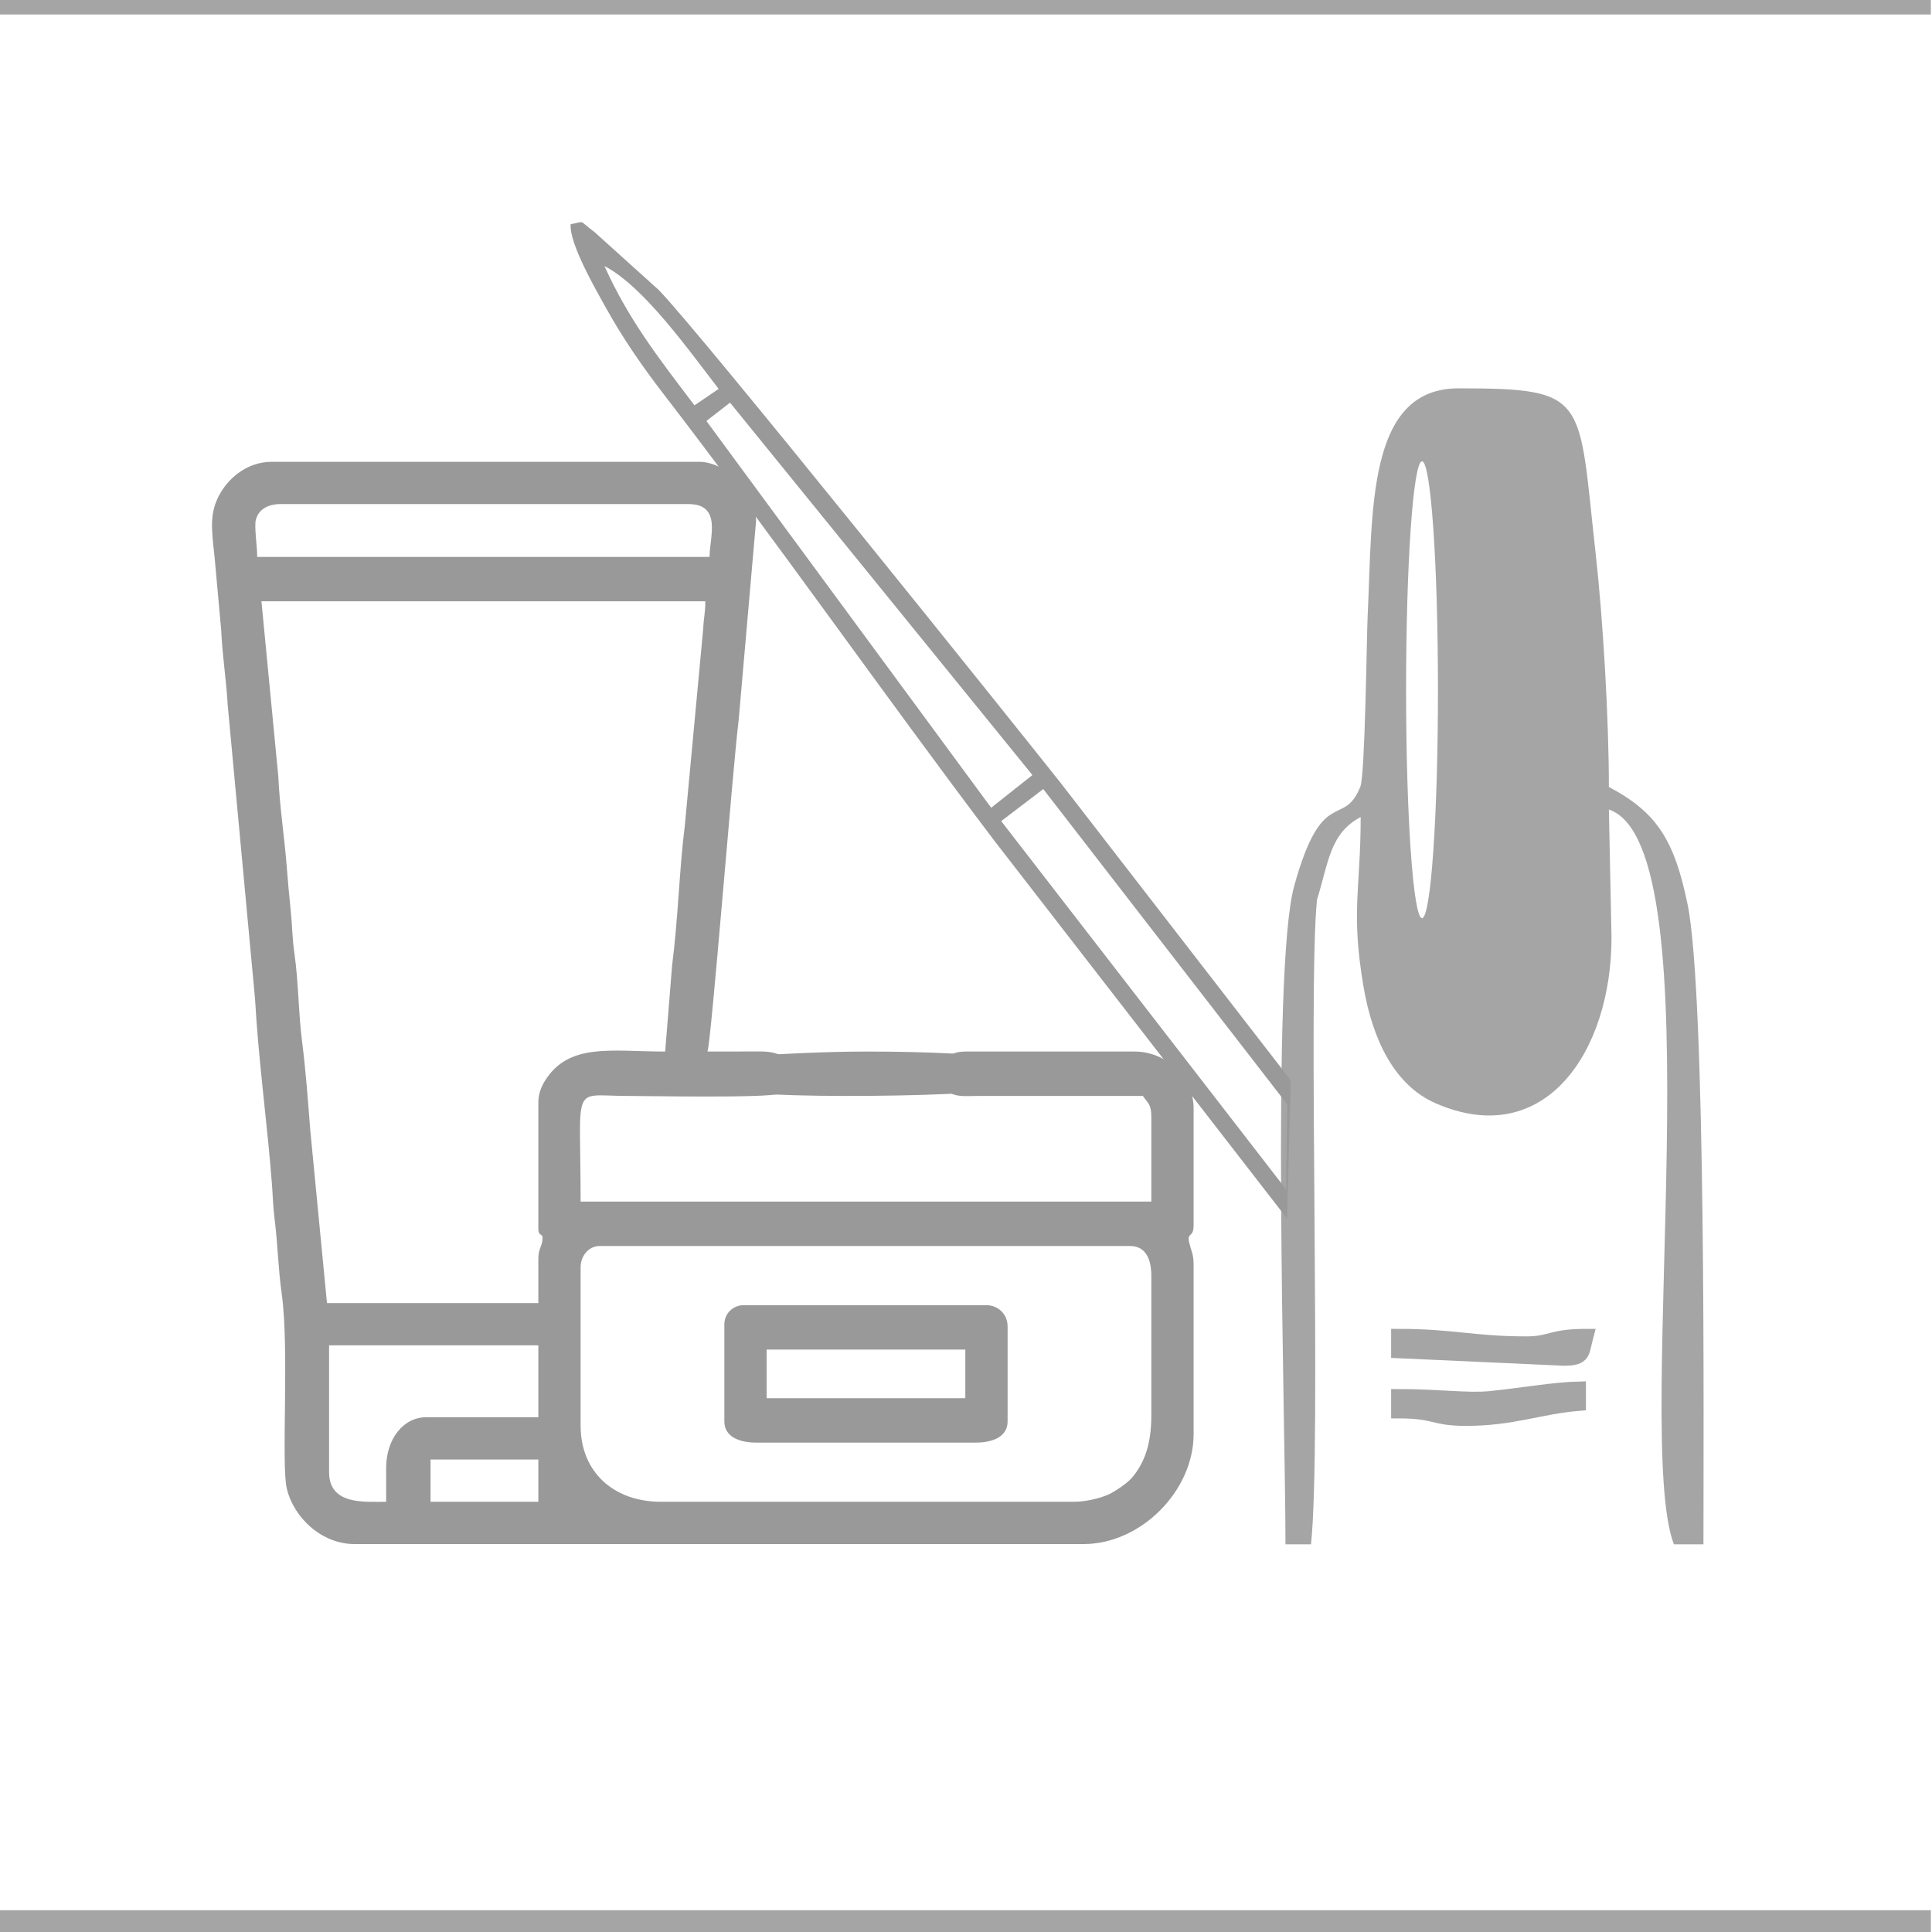
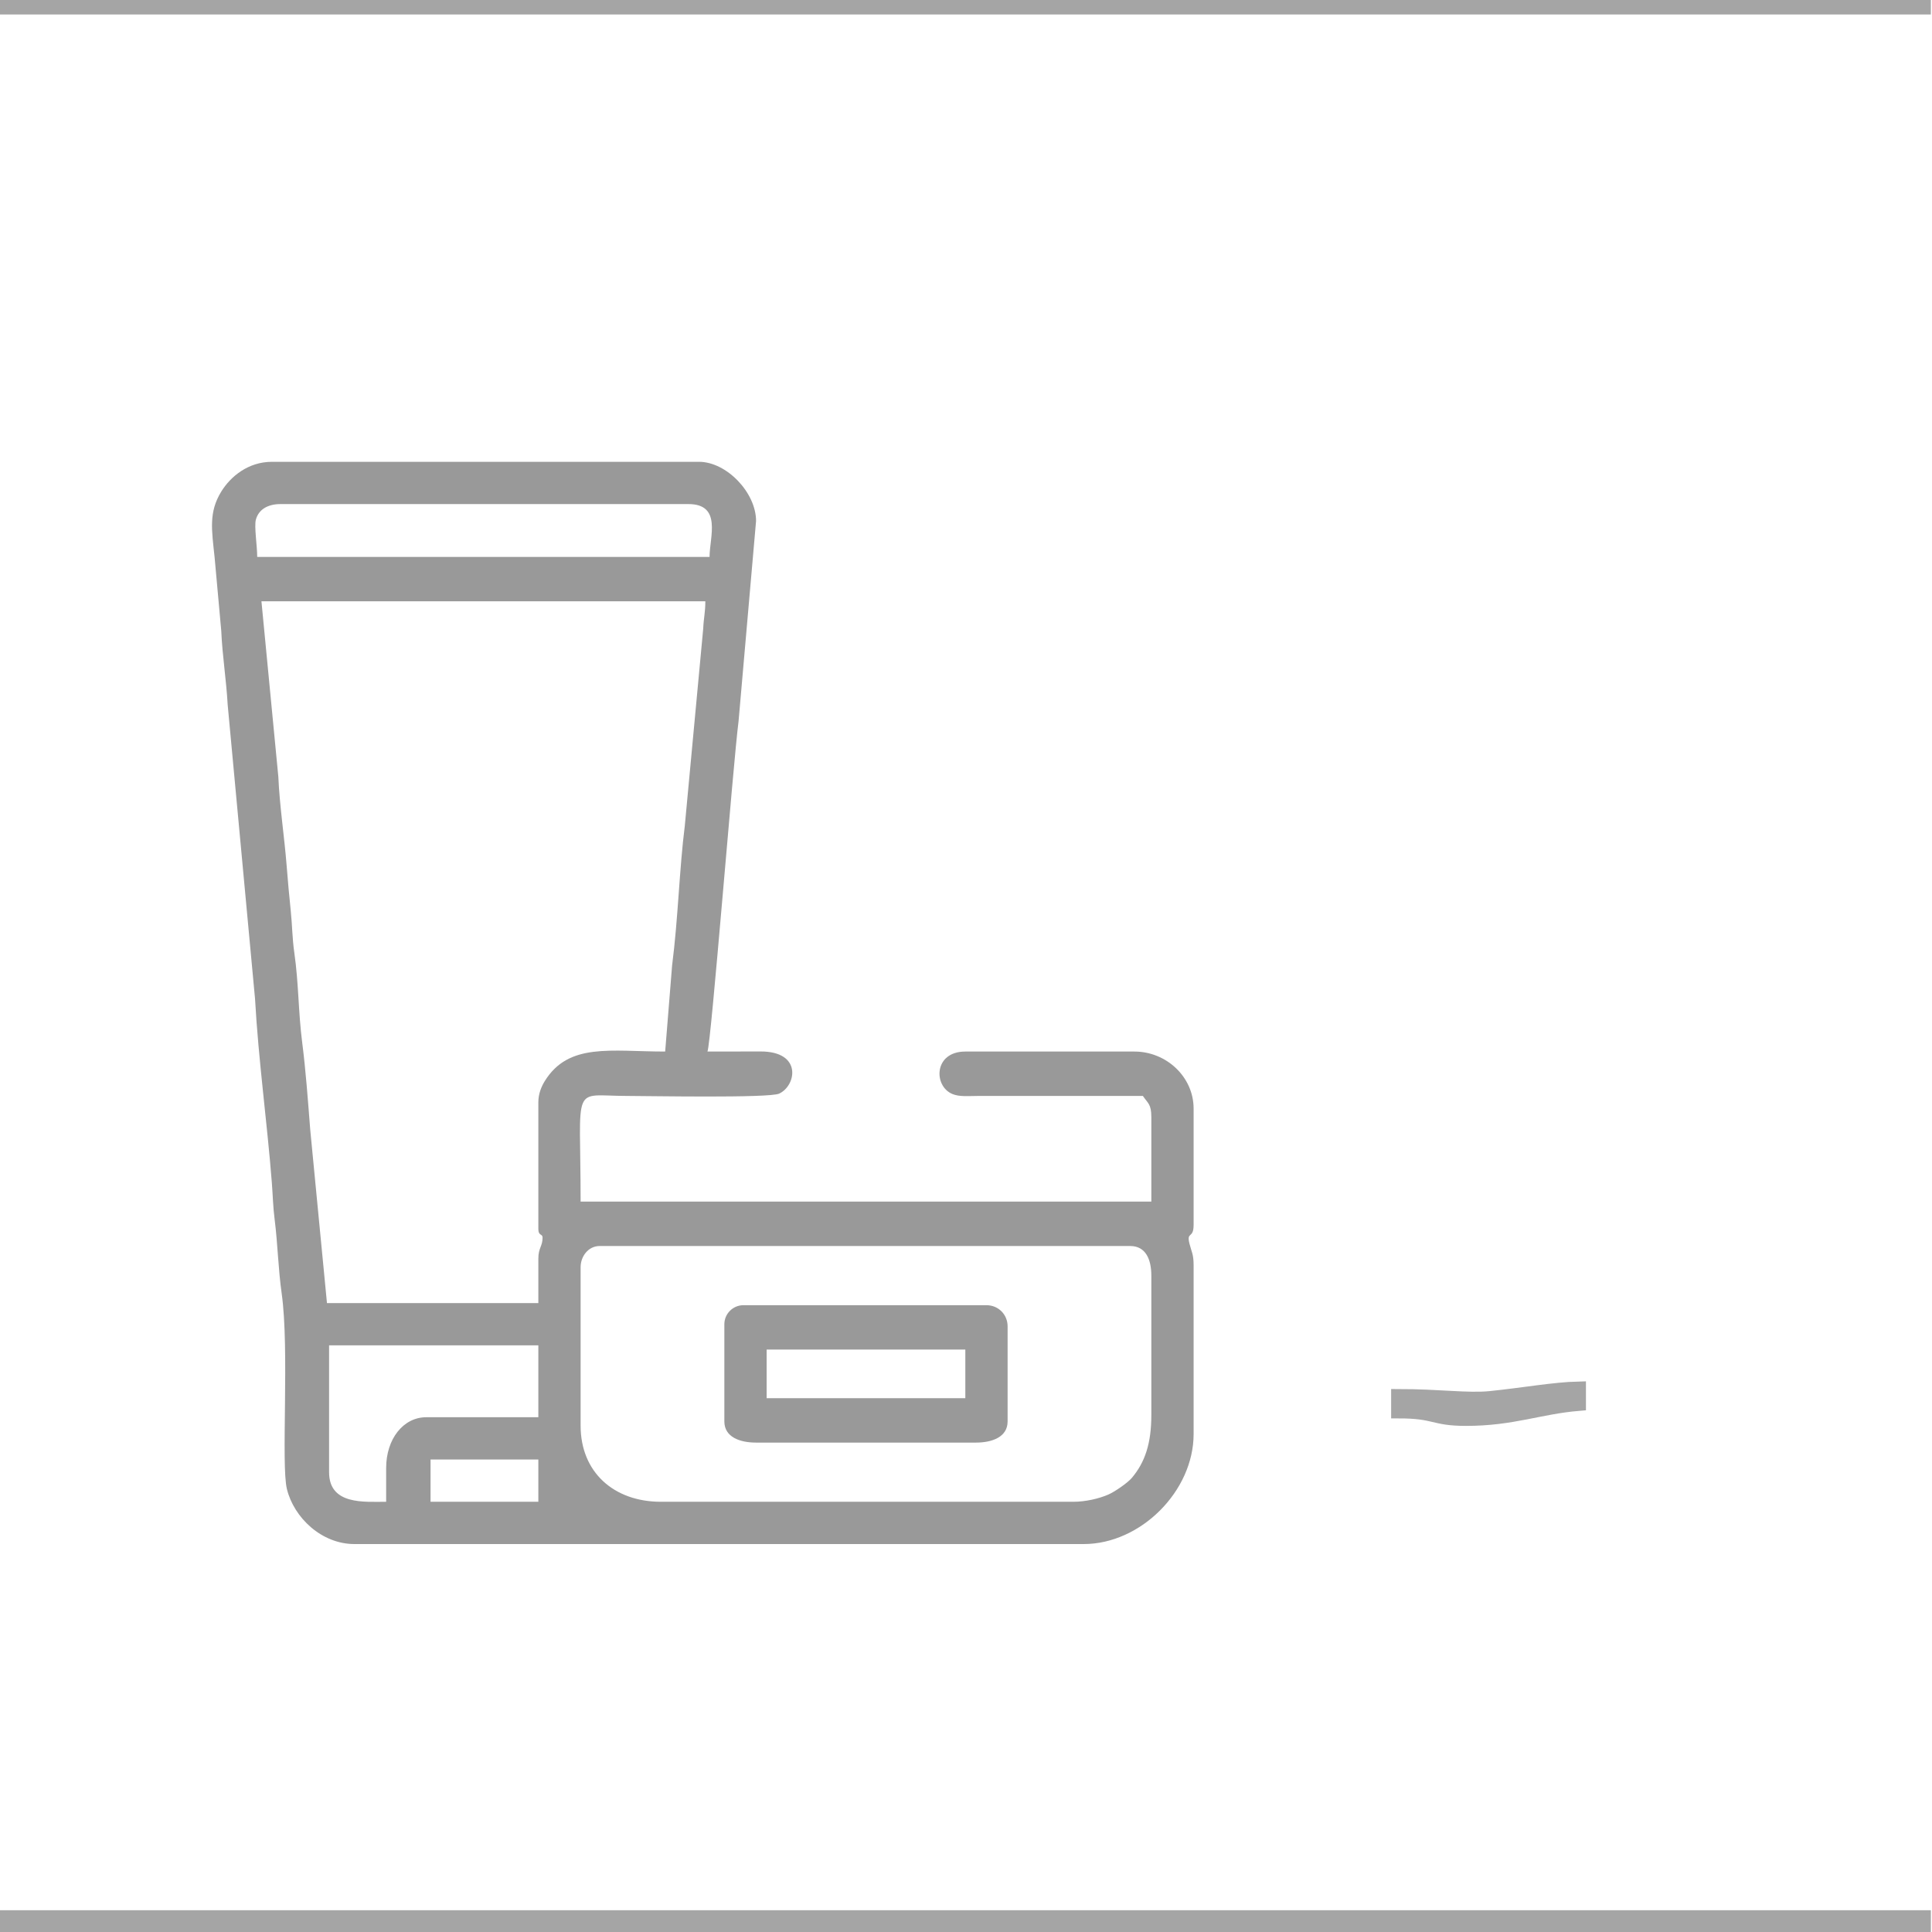
<svg xmlns="http://www.w3.org/2000/svg" xml:space="preserve" width="1080px" height="1080px" version="1.1" style="shape-rendering:geometricPrecision; text-rendering:geometricPrecision; image-rendering:optimizeQuality; fill-rule:evenodd; clip-rule:evenodd" viewBox="0 0 1080 1080">
  <defs>
    <style type="text/css"> .str1 {stroke:#A5A5A5;stroke-width:8;stroke-miterlimit:22.926} .str0 {stroke:#A5A5A5;stroke-width:16;stroke-miterlimit:22.926} .fil0 {fill:none} .fil2 {fill:#999999} .fil1 {fill:#A5A5A5} </style>
  </defs>
  <g id="Layer_x0020_1">
-     <rect class="fil0" x="2.113" width="1077.886" height="1079.904" />
    <line class="fil0 str0" x1="0" y1="0.097" x2="1079.36" y2="0.097" />
    <line class="fil0 str0" x1="0" y1="1075.834" x2="1079.36" y2="1075.834" />
-     <path class="fil1" d="M718.584 863.277l14.28 0c5.968,-56.059 -1.863,-310.627 3.346,-360.291 6.536,-21.048 7.164,-37.123 24.418,-46.252 0,40.3 -5.625,52.684 1.631,95.07 5.054,29.52 17.292,54.924 40.279,64.942 61.064,26.614 98.311,-28.931 98.311,-92.775l-1.475 -71.441c60.937,20.465 13.216,350.26 36.328,410.747l16.536 0c0,-60.537 1.573,-307.441 -8.92,-357.991 -7.39,-35.604 -16.999,-51.113 -43.944,-65.369 0,-38.363 -3.346,-94.497 -7.368,-130.258 -9.861,-87.709 -3.323,-92.577 -76.721,-92.577 -51.353,0 -47.957,68.367 -50.774,127.486 -0.536,11.266 -1.417,88.505 -4.064,95.167 -9.375,23.587 -21.253,-1.373 -36.982,55.516 -13.014,47.069 -4.881,297.196 -4.881,368.026zm76.335 -605.39c4.92,0 8.908,57.164 8.908,127.68 0,70.516 -3.988,127.68 -8.908,127.68 -4.92,0 -8.908,-57.164 -8.908,-127.68 0,-70.516 3.988,-127.68 8.908,-127.68z" />
    <path class="fil1 str1" d="M781.65 780.473l0 8.409c21.367,0 19.175,4.204 37.84,4.204 26.083,0 40.984,-6.571 63.065,-8.408l0 -8.409c-13.818,0.307 -31.683,3.569 -49.558,5.354 -12.582,1.258 -28.572,-1.15 -51.347,-1.15z" />
-     <path class="fil1 str1" d="M781.65 755.247l92.497 4.205c11.631,0 10.111,-3.245 12.614,-12.614 -20.193,0 -19.454,4.204 -33.636,4.204 -29.366,0 -41.027,-4.204 -71.475,-4.204l0 8.409z" />
    <g id="_2319009742128">
      <path class="fil2" d="M240.674 815.87l60.262 0 0 23.633 -60.262 0 0 -23.633zm359.21 23.633l-230.415 0c-26.359,0 -44.901,-16.552 -44.901,-42.538l0 -88.621c0,-5.973 4.263,-11.816 10.635,-11.816l296.584 0c8.751,0 11.816,7.583 11.816,16.542l0 77.987c0,15.817 -3.543,26.409 -10.941,35.141 -2.318,2.737 -9.497,7.706 -13.156,9.295 -5.199,2.257 -12.687,4.01 -19.622,4.01zm-384.024 -18.906l0 18.906c-12.259,0 -31.903,1.888 -31.903,-16.543l0 -70.897 116.979 0 0 40.175 -62.625 0c-12.922,0 -22.451,12.208 -22.451,28.359zm-69.715 -484.461l248.138 0c0,6.394 -0.925,9.179 -1.19,15.353l-10.296 110.227c-3.032,23.777 -3.713,51.78 -7.089,77.987l-3.875 48.117c-30.382,0 -53.972,-5.125 -67.333,16.562 -1.826,2.964 -3.564,7.001 -3.564,11.796l0 70.897c0,3.921 2.363,2.467 2.363,4.727 0,4.978 -2.363,5.648 -2.363,11.815l0 24.814 -118.161 0 -9.363 -96.982c-1.276,-16.418 -2.534,-33.535 -4.487,-48.686 -2.186,-16.971 -1.956,-33.115 -4.376,-49.979 -1.226,-8.553 -1.141,-15.247 -2.05,-23.945 -0.816,-7.811 -1.579,-16.084 -2.264,-24.912 -1.23,-15.833 -3.948,-33.46 -4.646,-49.709l-9.444 -98.082zm10.634 -54.354l228.051 0c18.932,0 11.817,18.563 11.817,29.541l-252.865 0c0,-6.107 -1.752,-17.058 -0.758,-20.79 1.559,-5.85 6.83,-8.751 13.755,-8.751zm41.357 581.353l407.656 0c31.925,0 61.443,-29.679 61.443,-61.444l0 -94.529c0,-6.119 -1.226,-7.553 -2.328,-11.988 -1.742,-7.01 2.328,-2.425 2.328,-10.462l0 -64.989c0,-17.777 -15.271,-31.903 -33.085,-31.903l-94.529 0c-17.716,0 -17.91,19.326 -7.204,23.746 3.925,1.621 8.689,1.095 14.29,1.071l92.17 -0.004c2.745,4.099 4.726,4.494 4.726,11.816l0 47.265 -319.035 0c0,-67.419 -5.534,-59.081 25.995,-59.081 11.198,0 79.271,1.306 84.969,-1.289 9.579,-4.363 13.143,-23.66 -10.483,-23.569 -9.862,0.038 -19.721,0.045 -29.584,0.045 2.059,-4.291 14.262,-160.358 17.394,-184.662l9.783 -111.923c0,-15.831 -16.448,-33.085 -31.904,-33.085l-238.685 0c-13.418,0 -23.205,8.312 -28.323,16.578 -7.181,11.598 -5.368,21.543 -3.769,36.783l3.725 41.176c0.591,13.771 2.809,27.264 3.588,41.313l15.291 164.314c1.902,34.302 6.799,69.392 9.398,102.855 0.572,7.358 0.648,13.45 1.602,20.849 1.625,12.616 1.962,27.386 3.891,41.01 4.414,31.182 -0.426,95.631 2.921,109.332 3.909,16.005 19.37,30.775 37.759,30.775z" />
      <path class="fil2" d="M428.55 754.426l111.071 0 0 27.178 -111.071 0 0 -27.178zm-23.632 -14.179l0 54.354c0,8.783 8.749,11.817 17.724,11.817l122.888 0c8.974,0 17.724,-3.034 17.724,-11.817l0 -53.172c0,-6.638 -5.178,-11.816 -11.816,-11.816l-135.886 0c-5.84,0 -10.634,4.794 -10.634,10.634z" />
-       <path class="fil2" d="M372.322 597.273c0,6.564 14.117,15.36 100.906,15.36 171.755,0 151.196,-24.813 11.214,-24.813 -43.136,0 -112.12,5.066 -112.12,9.453z" />
    </g>
-     <path class="fil2" d="M721.582 603.93l-2.546 12.734 0.556 0.719 -0.64 47.504 -159.271 -205.883 23.505 -17.916 135.85 175.576 2.546 -12.734 -0.779 -1.006 -128.038 -165.459c-25.256,-31.857 -202.456,-253.095 -224.789,-275.611l-35.693 -32.168c-9.516,-7.088 -4.578,-5.814 -13.268,-4.379 -0.988,10.751 14.529,37.442 19.604,46.598 9.356,16.883 20.341,32.821 32.278,48.309 61.061,79.236 123.583,168.699 184.667,249.386l163.822 211.483 0.104 0.133 2.092 -77.286zm-326.698 -368.611l13.208 -10.234 169.042 208.183 -23.063 18.261 -159.187 -216.21zm-6.67 -8.736c-20.221,-26.624 -36.848,-47.975 -50.318,-77.866 21.968,11.358 47.418,47.462 63.839,68.672l-13.521 9.194z" />
  </g>
</svg>